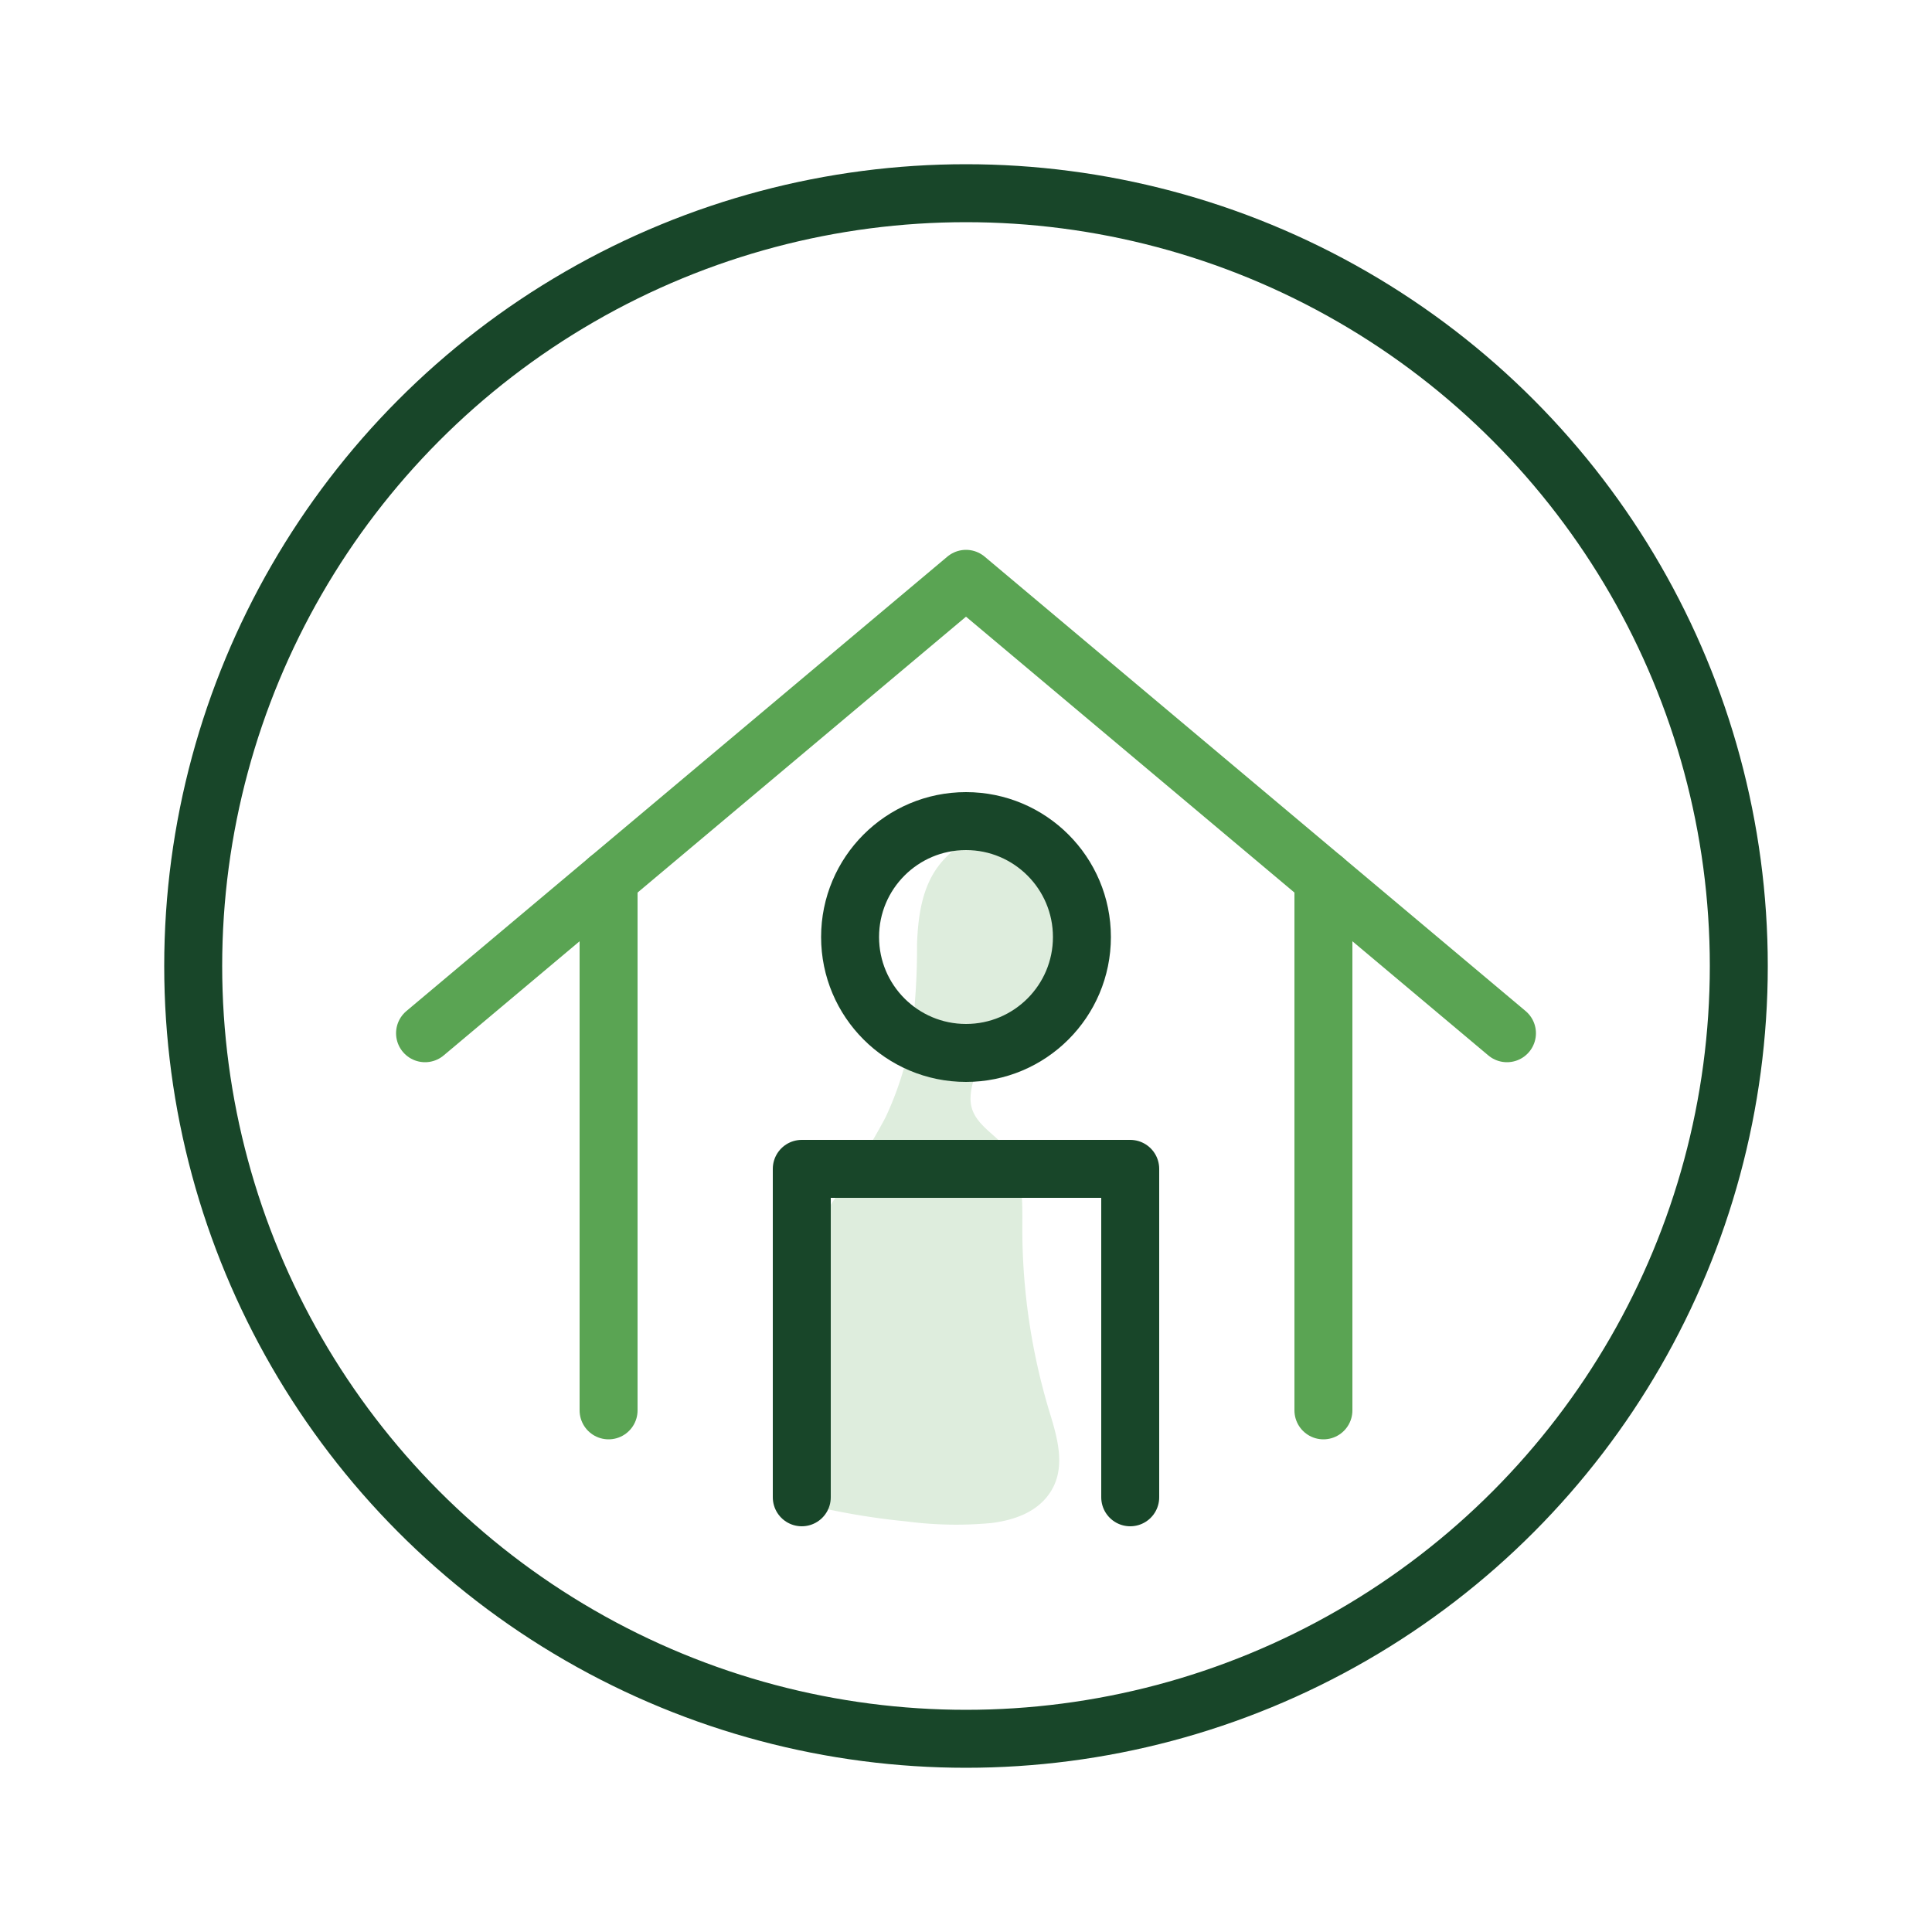
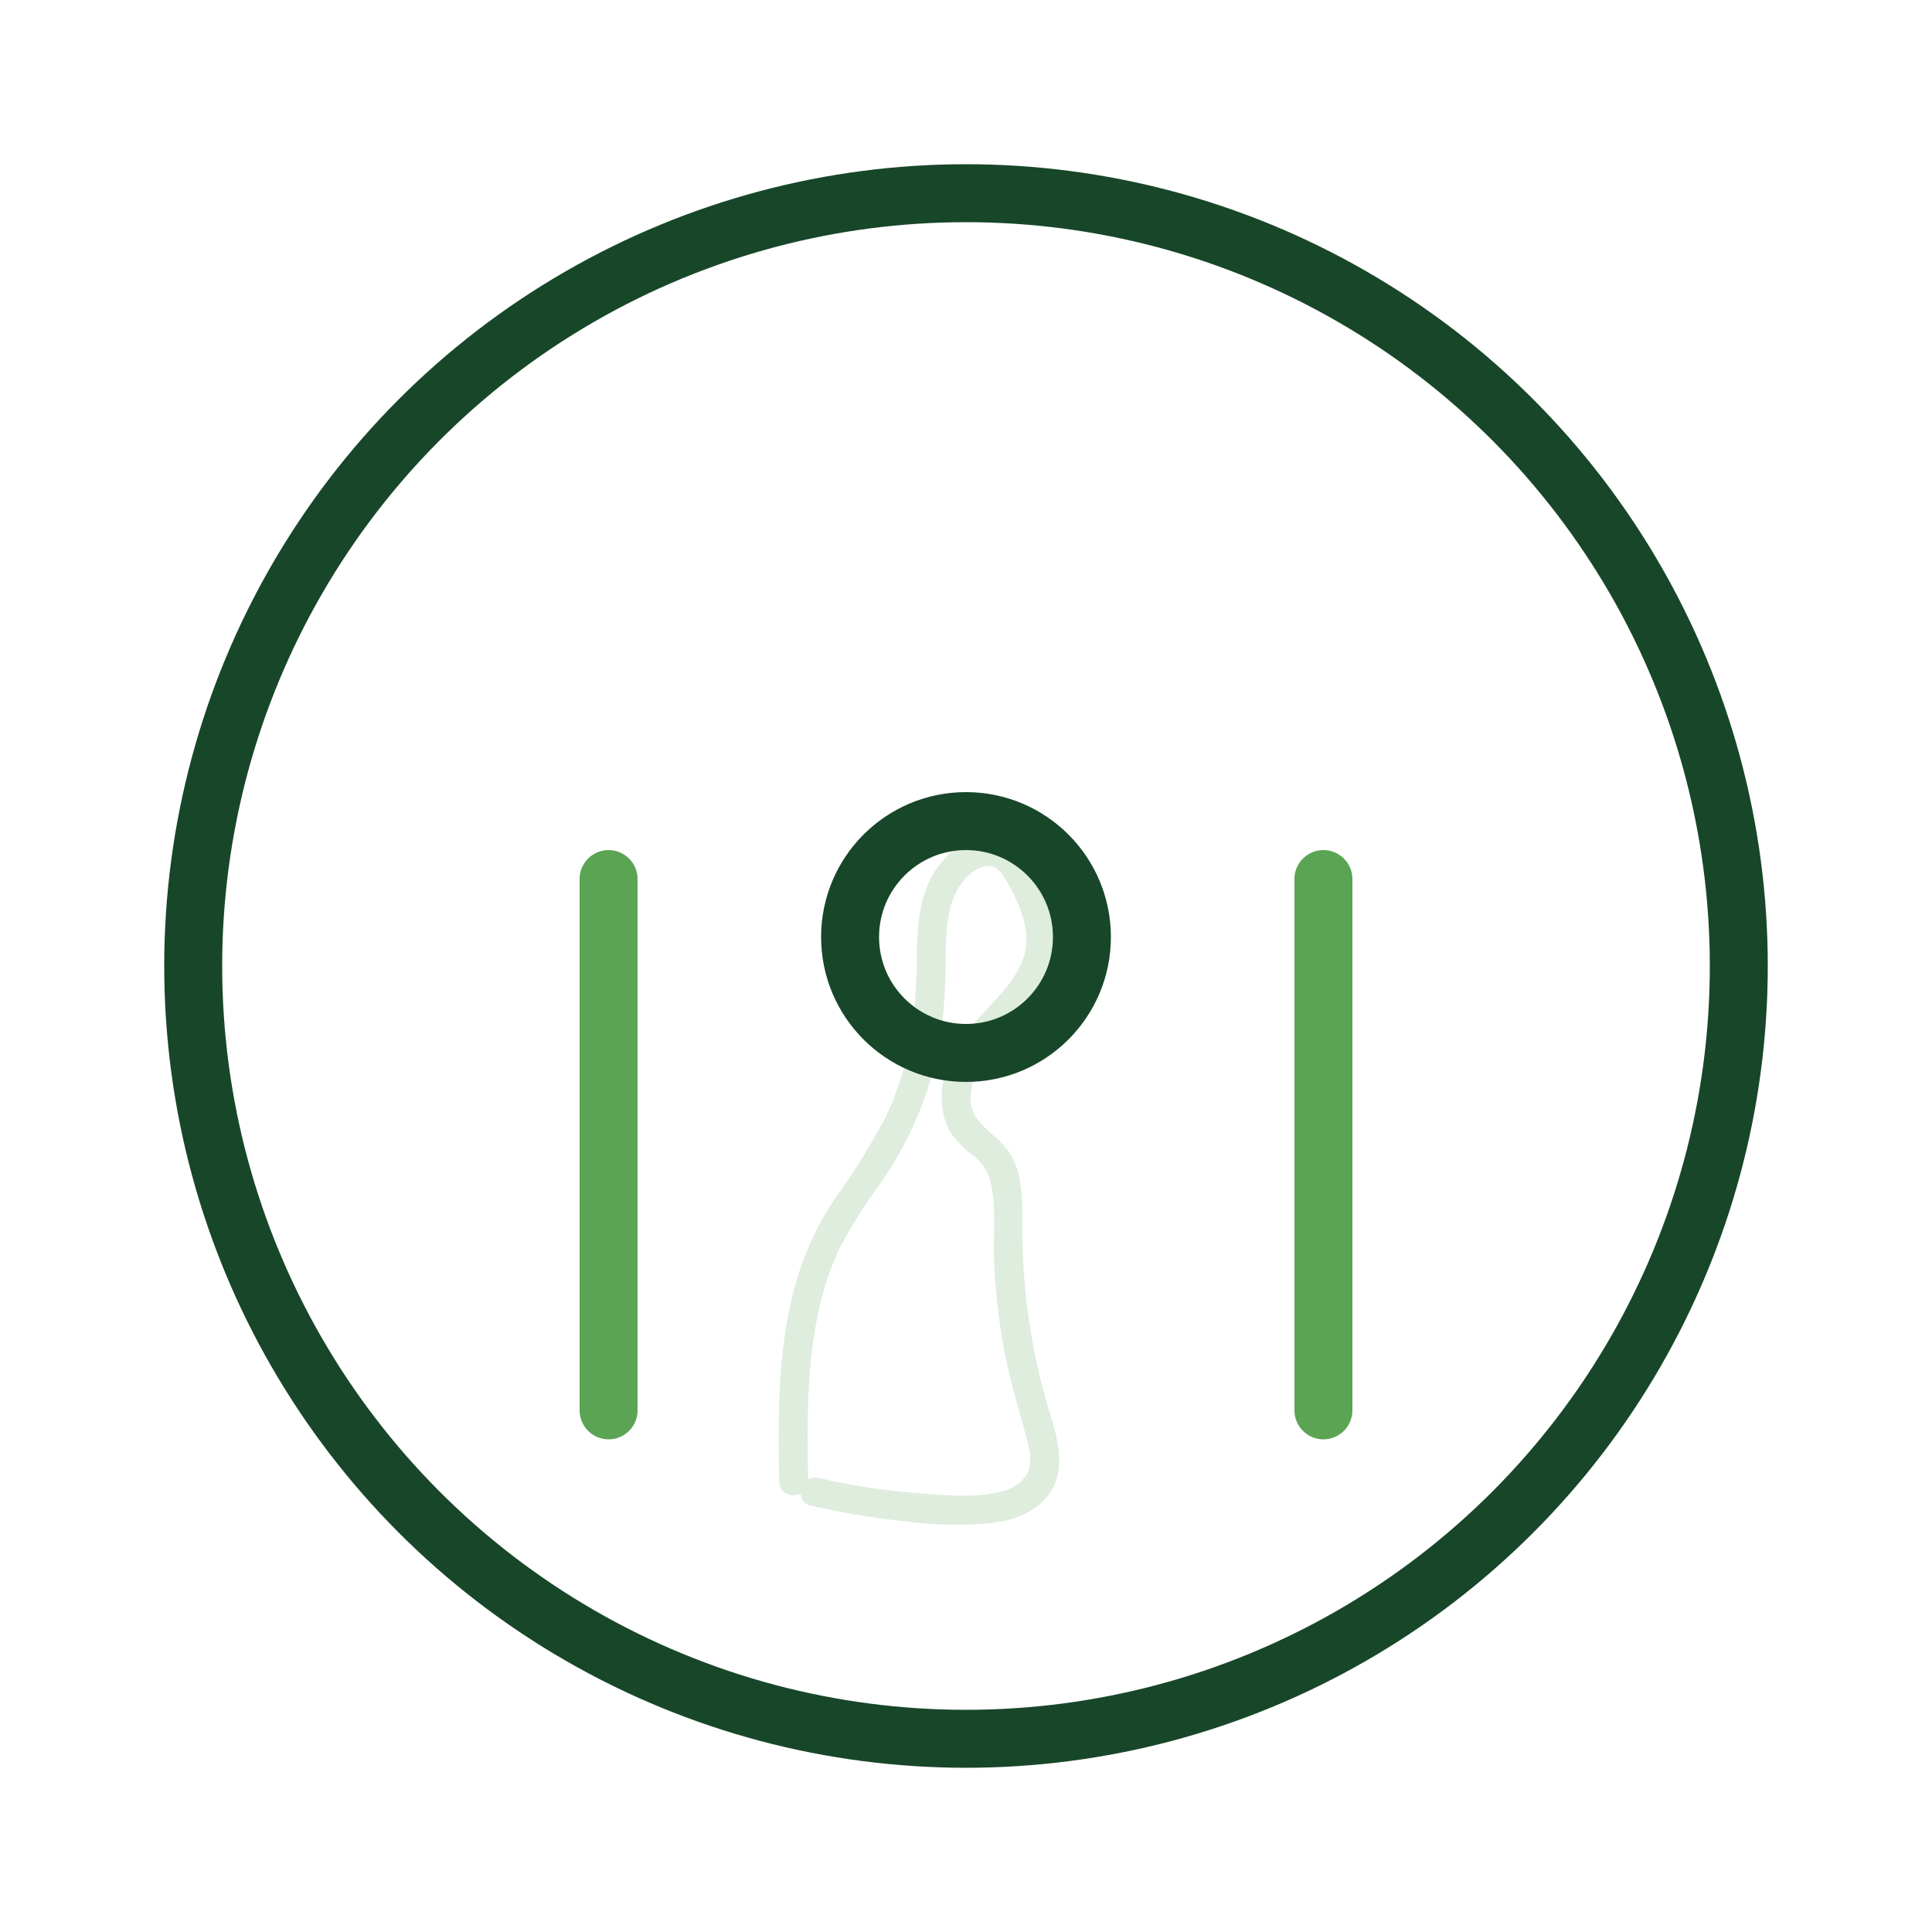
<svg xmlns="http://www.w3.org/2000/svg" viewBox="0 0 200 200">
  <defs>
    <style>.cls-1,.cls-3,.cls-4{fill:none;}.cls-2{fill:#deeddd;}.cls-3{stroke:#184629;}.cls-3,.cls-4{stroke-linecap:round;stroke-linejoin:round;stroke-width:6px;}.cls-4{stroke:#5aa453;}</style>
  </defs>
  <g id="Layer_2" data-name="Layer 2">
    <g id="Layer_2_copy" data-name="Layer 2 copy">
      <rect class="cls-1" width="200" height="200" />
-       <path class="cls-2" d="M84.36,154.42a69.23,69.23,0,0,0,15.7,1.9c3,0,6.48-.53,7.69-3.22.86-1.9.15-4.11-.47-6.11a66.06,66.06,0,0,1-3-20.09c0-2.66.1-5.63-1.7-7.6-.76-.83-1.78-1.38-2.51-2.24-2.41-2.79-.65-7.18,1.75-10s5.53-5.47,5.88-9.14c.22-2.39-.81-4.7-1.91-6.82a5.88,5.88,0,0,0-1.92-2.49c-2.58-1.62-5.8,1.24-6.72,4.14-1.06,3.38-.72,7-.9,10.56A35.05,35.05,0,0,1,91,119.94c-1.48,2.37-3.25,4.57-4.63,7-4.44,7.86-4.41,17.37-4.26,26.4" />
      <path class="cls-2" d="M84,155.86a73.36,73.36,0,0,0,9.87,1.64,39.15,39.15,0,0,0,8.79.16c2.25-.29,4.57-1.06,5.94-3,1.7-2.39,1-5.3.23-7.89a65.58,65.58,0,0,1-3-19.42c0-2.55.13-5.26-1.07-7.6s-4.39-3.22-4.29-6.14c.08-2.45,1.65-4.61,3.22-6.36,1.79-2,3.74-3.94,4.81-6.43a10.32,10.32,0,0,0-.31-8.27c-1-2.34-2.26-5.31-5.05-5.84-2.47-.47-4.73,1.2-6.11,3.1-1.63,2.27-2,5.2-2.1,7.92a70.73,70.73,0,0,1-.59,9.54,33.73,33.73,0,0,1-2.68,8.42,73.63,73.63,0,0,1-5.38,8.6,31.18,31.18,0,0,0-4.06,9.13c-1.73,6.47-1.67,13.26-1.56,19.91,0,1.93,3,1.93,3,0-.09-5.47-.18-11,.84-16.42a31.38,31.38,0,0,1,2.33-7.52,52,52,0,0,1,4.3-6.87,37.34,37.34,0,0,0,6.21-15.1,59,59,0,0,0,.55-8.3c.05-2.57.07-5.64,1.72-7.77a4.25,4.25,0,0,1,2.32-1.68c1.25-.24,1.92.87,2.43,1.82,1.27,2.32,2.48,5,1.59,7.66-.75,2.23-2.57,4-4.12,5.69A17.58,17.58,0,0,0,98,110.8a7.67,7.67,0,0,0,.32,6.31,10,10,0,0,0,2.48,2.54,5,5,0,0,1,1.81,3c.55,2.58.17,5.39.3,8a67.66,67.66,0,0,0,1,8.87c.57,3.16,1.5,6.17,2.34,9.25.36,1.31.72,2.89-.11,4.1a4.36,4.36,0,0,1-2.63,1.55c-2.71.7-5.75.36-8.5.15A68.5,68.5,0,0,1,84.76,153c-1.88-.45-2.68,2.45-.8,2.89Z" />
      <circle class="cls-3" cx="100" cy="100" r="80" />
-       <polyline class="cls-3" points="117 155 117 121 83 121 83 155" />
      <line class="cls-4" x1="137" y1="146" x2="137" y2="91" />
      <line class="cls-4" x1="63" y1="91" x2="63" y2="146" />
-       <polyline class="cls-4" points="44 106.96 100 59.92 156 106.96" />
      <circle class="cls-3" cx="100" cy="97" r="12" />
    </g>
  </g>
</svg>